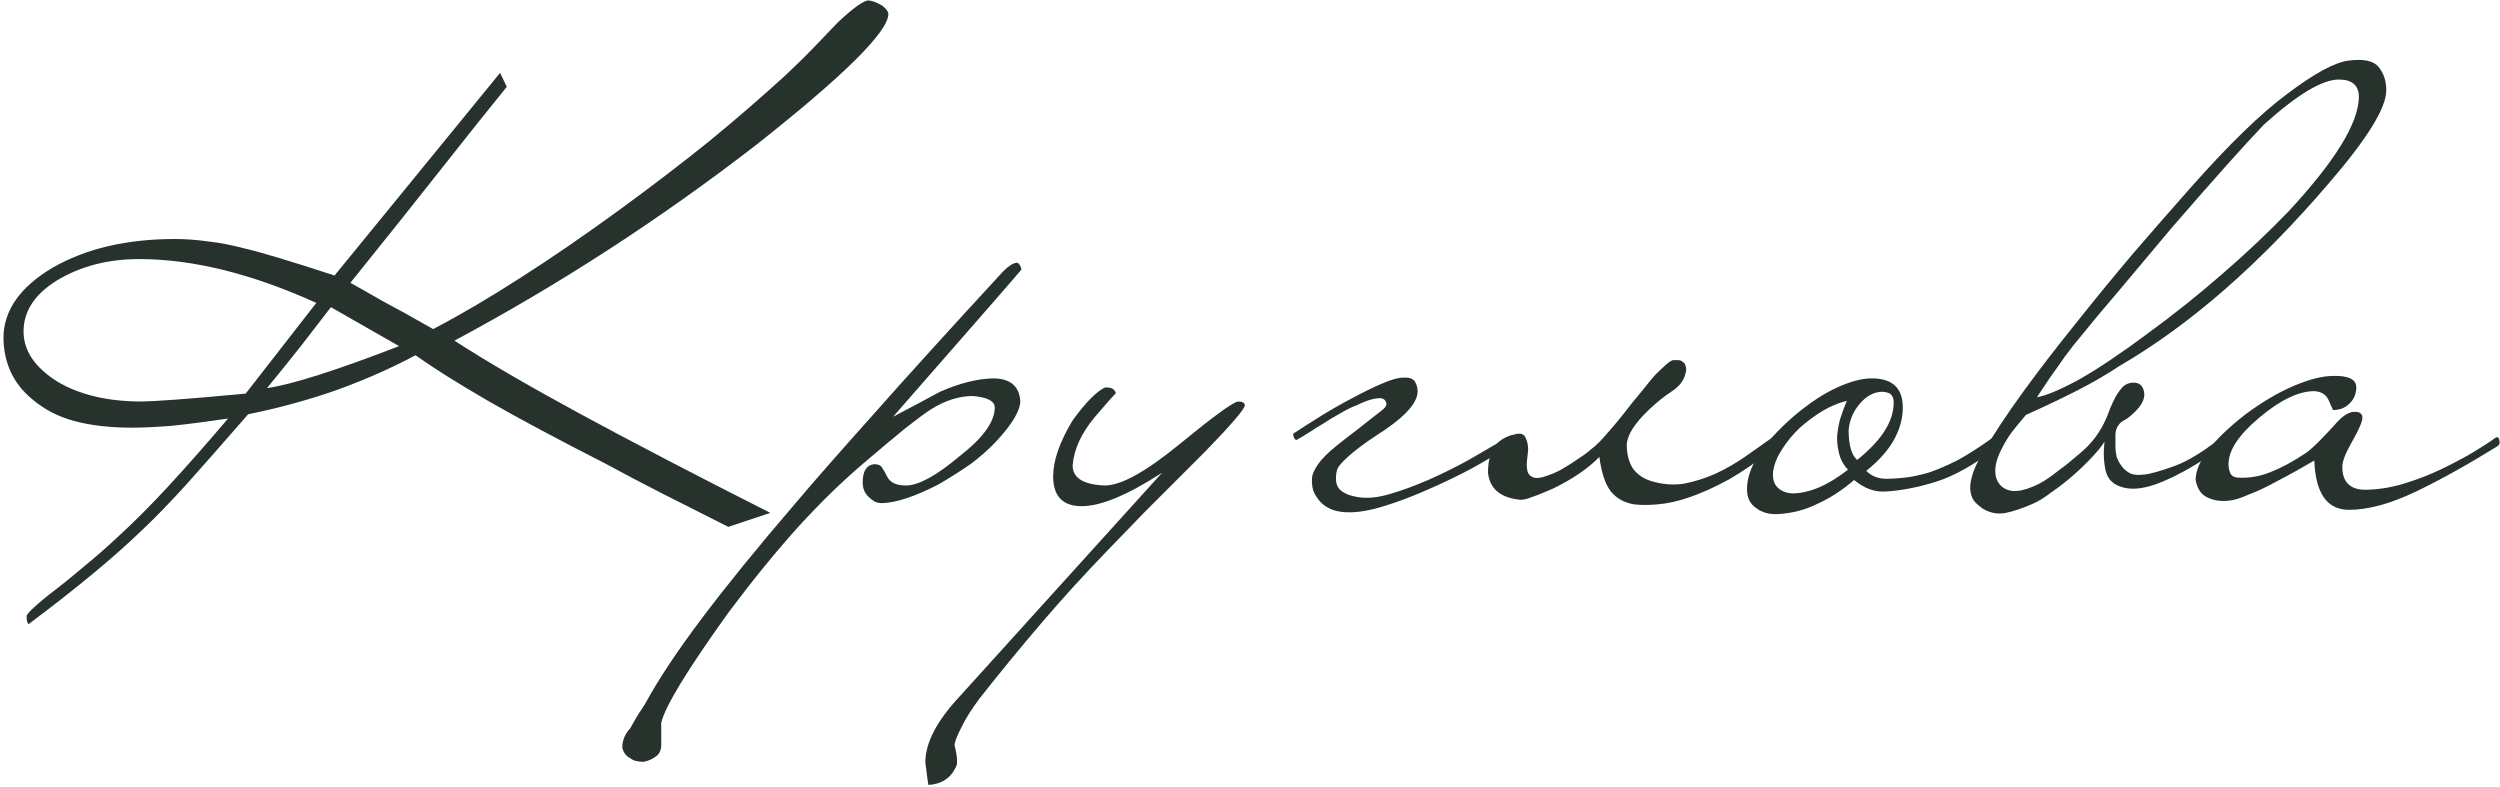
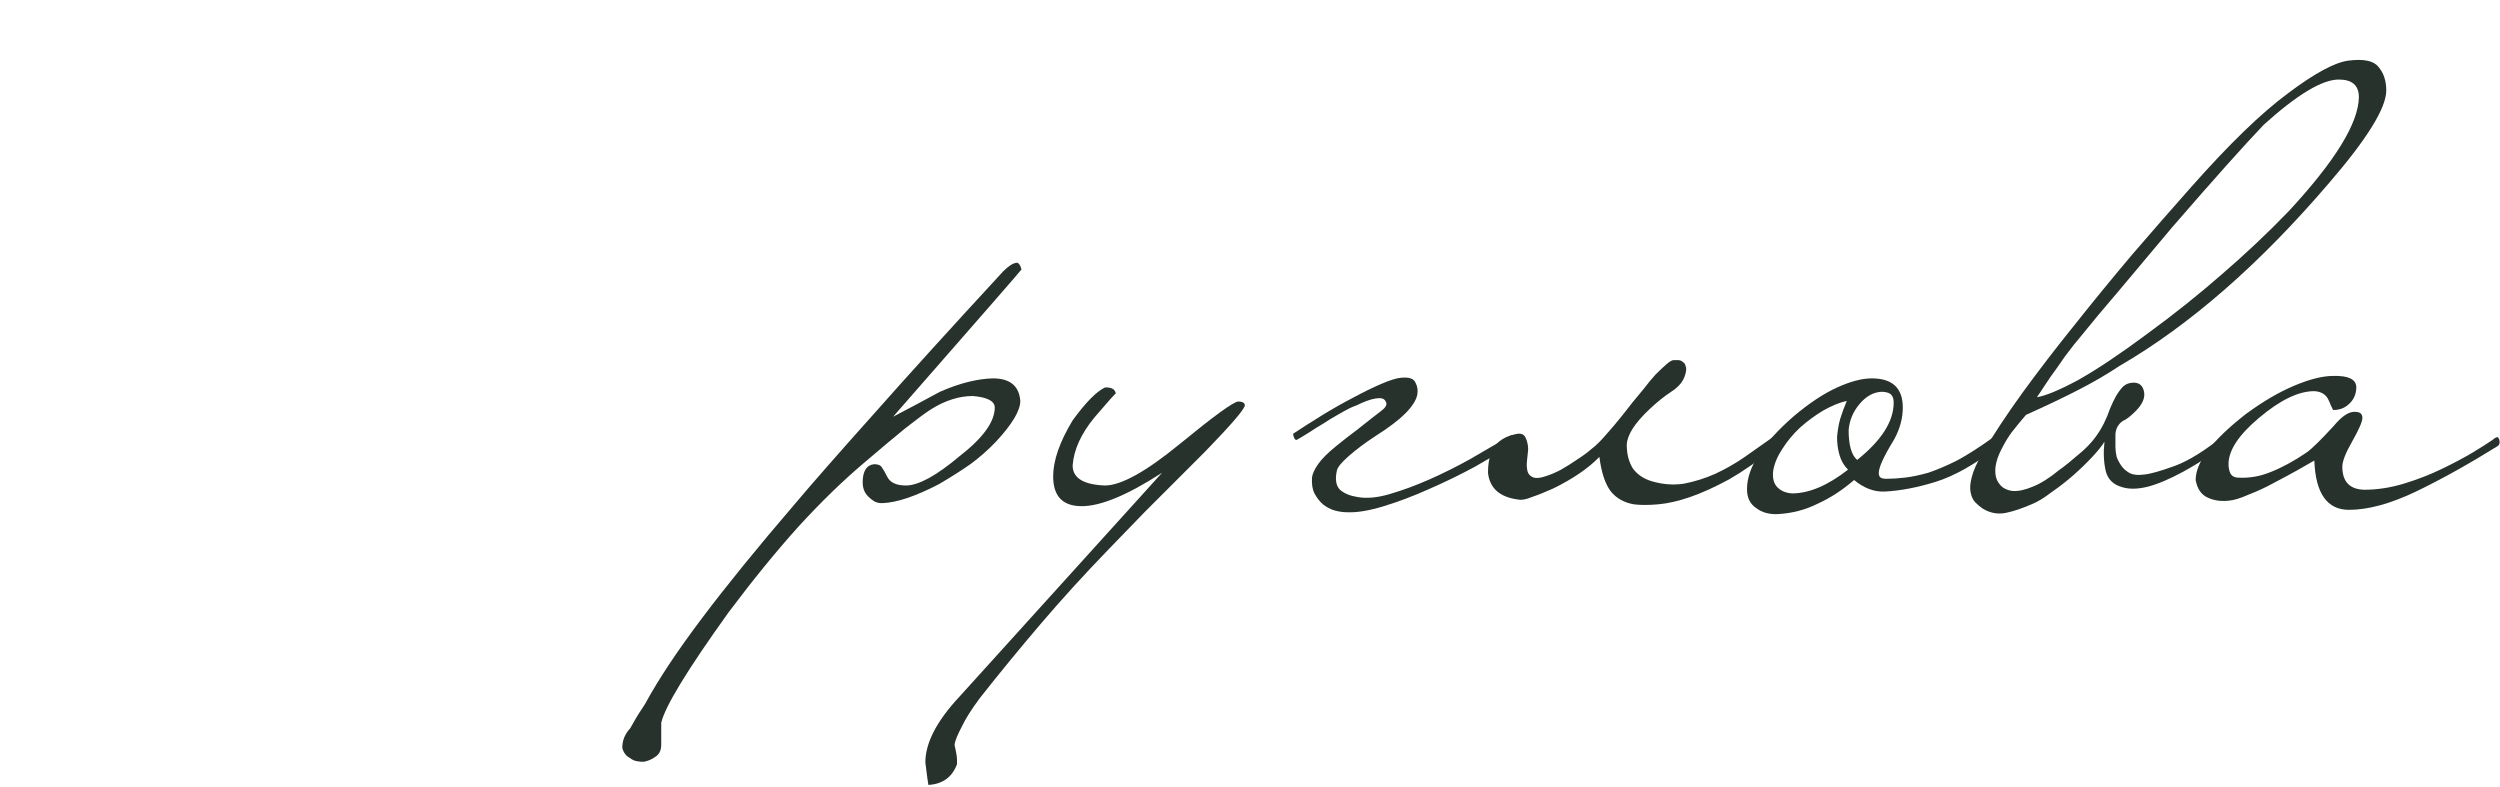
<svg xmlns="http://www.w3.org/2000/svg" width="534" height="168" viewBox="0 0 534 168" fill="none">
  <path d="M533.859 93.95C534.033 94.643 533.859 95.12 533.339 95.38C527.359 99.107 521.596 102.313 516.049 105C510.589 107.6 505.823 108.9 501.749 108.9C497.069 108.9 494.599 105.39 494.339 98.37C493.559 98.803 492.346 99.497 490.699 100.45C489.139 101.317 487.449 102.227 485.629 103.18C483.896 104.133 482.119 104.957 480.299 105.65C478.566 106.43 477.136 106.863 476.009 106.95C474.363 107.123 472.889 106.907 471.589 106.3C470.203 105.693 469.336 104.437 468.989 102.53C468.989 98.717 472.543 94.037 479.649 88.49C483.289 85.803 486.756 83.767 490.049 82.38C493.343 80.993 496.116 80.3 498.369 80.3C501.576 80.213 503.223 80.993 503.309 82.64C503.309 84.2 502.746 85.457 501.619 86.41C500.753 87.19 499.669 87.58 498.369 87.58C498.283 87.493 498.196 87.32 498.109 87.06C498.023 86.887 497.936 86.713 497.849 86.54C497.763 86.28 497.633 85.977 497.459 85.63C496.939 84.33 495.899 83.637 494.339 83.55C490.959 83.55 487.016 85.457 482.509 89.27C478.176 92.91 476.009 96.203 476.009 99.15C476.009 99.843 476.139 100.493 476.399 101.1C476.659 101.62 477.136 101.923 477.829 102.01C480.256 102.183 482.639 101.793 484.979 100.84C487.406 99.887 489.963 98.5 492.649 96.68C493.776 95.9 495.726 93.993 498.499 90.96C500.233 88.88 501.749 87.883 503.049 87.97C504.089 87.97 504.609 88.403 504.609 89.27C504.609 90.05 503.873 91.74 502.399 94.34C501.013 96.767 500.319 98.543 500.319 99.67C500.319 102.877 501.879 104.523 504.999 104.61C507.773 104.61 510.589 104.177 513.449 103.31C516.309 102.443 518.996 101.403 521.509 100.19C524.023 98.977 526.233 97.807 528.139 96.68C530.133 95.467 531.563 94.557 532.429 93.95C532.689 93.69 532.949 93.517 533.209 93.43C533.469 93.257 533.686 93.43 533.859 93.95Z" fill="#28322C" />
  <path d="M509.707 19.33C509.707 23.057 505.633 29.643 497.487 39.09C482.667 56.423 467.717 69.467 452.637 78.22C450.037 79.953 447.133 81.643 443.927 83.29C440.72 84.937 436.993 86.713 432.747 88.62C431.707 89.833 430.71 91.047 429.757 92.26C428.977 93.3 428.24 94.513 427.547 95.9C426.853 97.2 426.42 98.457 426.247 99.67C426.073 101.23 426.333 102.443 427.027 103.31C427.633 104.177 428.587 104.697 429.887 104.87C431.1 104.957 432.53 104.653 434.177 103.96C435.91 103.267 437.773 102.097 439.767 100.45C440.893 99.67 442.453 98.413 444.447 96.68C446.527 94.947 448.173 92.867 449.387 90.44C449.907 89.4 450.34 88.36 450.687 87.32C451.12 86.28 451.553 85.37 451.987 84.59C452.507 83.723 453.027 83.03 453.547 82.51C454.153 81.99 454.89 81.73 455.757 81.73C456.97 81.73 457.707 82.38 457.967 83.68C458.227 84.98 457.62 86.367 456.147 87.84C455.28 88.707 454.543 89.313 453.937 89.66C453.33 89.92 452.853 90.31 452.507 90.83C452.16 91.263 451.943 91.87 451.857 92.65C451.857 93.343 451.857 94.297 451.857 95.51C451.857 96.117 451.943 96.81 452.117 97.59C452.377 98.283 452.723 98.933 453.157 99.54C453.59 100.147 454.197 100.667 454.977 101.1C455.757 101.447 456.753 101.533 457.967 101.36C459.18 101.273 461.347 100.667 464.467 99.54C467.587 98.413 471.357 96.03 475.777 92.39L476.687 94.21C475.647 94.99 474.087 96.03 472.007 97.33C470.013 98.63 468.15 99.757 466.417 100.71C463.383 102.357 460.827 103.44 458.747 103.96C456.667 104.48 454.89 104.523 453.417 104.09C451.423 103.57 450.21 102.4 449.777 100.58C449.343 98.673 449.257 96.593 449.517 94.34C448.997 95.207 448.13 96.29 446.917 97.59C445.703 98.89 444.36 100.19 442.887 101.49C441.413 102.79 439.853 104.003 438.207 105.13C436.647 106.343 435.217 107.21 433.917 107.73C431.923 108.597 430.103 109.203 428.457 109.55C426.723 109.897 425.077 109.593 423.517 108.64C422.997 108.293 422.477 107.86 421.957 107.34C421.437 106.82 421.09 106.083 420.917 105.13C420.743 104.263 420.83 103.18 421.177 101.88C421.523 100.493 422.26 98.847 423.387 96.94C425.727 92.953 428.587 88.62 431.967 83.94C435.433 79.173 439.16 74.32 443.147 69.38C447.133 64.353 451.25 59.327 455.497 54.3C459.83 49.273 464.033 44.463 468.107 39.87C476.167 30.77 483.013 24.14 488.647 19.98C494.28 15.733 498.57 13.393 501.517 12.96C504.81 12.527 506.977 12.96 508.017 14.26C509.143 15.56 509.707 17.25 509.707 19.33ZM503.857 20.76C503.857 18.247 502.427 16.99 499.567 16.99C496.013 16.99 490.683 20.197 483.577 26.61C479.503 30.857 472.96 38.18 463.947 48.58C459.353 54.04 455.497 58.633 452.377 62.36C449.257 66 446.83 68.903 445.097 71.07C443.623 72.803 442.28 74.493 441.067 76.14C439.94 77.787 438.9 79.26 437.947 80.56C436.907 82.12 435.953 83.55 435.087 84.85C437.08 84.503 440.07 83.247 444.057 81.08C448.043 78.827 452.897 75.577 458.617 71.33C464.423 67.083 469.797 62.793 474.737 58.46C479.763 54.127 484.487 49.663 488.907 45.07C498.787 34.41 503.77 26.307 503.857 20.76Z" fill="#28322C" />
-   <path d="M426.978 94.08C426.978 94.427 426.935 94.73 426.848 94.99C426.848 95.163 426.718 95.38 426.458 95.64C421.691 99.28 417.358 101.707 413.458 102.92C409.558 104.133 405.918 104.827 402.538 105C400.285 105.087 398.118 104.263 396.038 102.53C393.525 104.697 390.925 106.387 388.238 107.6C385.638 108.9 382.821 109.637 379.788 109.81C377.881 109.897 376.321 109.463 375.108 108.51C373.808 107.643 373.158 106.3 373.158 104.48C373.158 99.887 376.495 94.687 383.168 88.88C386.461 86.107 389.538 84.07 392.398 82.77C395.258 81.47 397.728 80.82 399.808 80.82C404.228 80.82 406.438 82.9 406.438 87.06C406.438 89.313 405.831 91.567 404.618 93.82C403.405 96.073 401.411 98.327 398.638 100.58C399.765 101.707 401.195 102.27 402.928 102.27C404.141 102.27 405.485 102.183 406.958 102.01C408.431 101.837 410.078 101.49 411.898 100.97C413.718 100.363 415.755 99.497 418.008 98.37C420.261 97.157 422.775 95.553 425.548 93.56C425.808 93.387 426.111 93.3 426.458 93.3C426.805 93.3 426.978 93.56 426.978 94.08ZM404.488 86.02C404.488 85.24 404.315 84.677 403.968 84.33C403.708 83.983 403.101 83.767 402.148 83.68C400.328 83.68 398.681 84.547 397.208 86.28C395.821 87.927 395.041 89.79 394.868 91.87C394.868 95.077 395.475 97.2 396.688 98.24C401.888 94.08 404.488 90.007 404.488 86.02ZM394.738 100.32C393.871 99.453 393.265 98.413 392.918 97.2C392.571 95.987 392.398 94.73 392.398 93.43C392.485 92.13 392.701 90.83 393.048 89.53C393.481 88.143 393.958 86.843 394.478 85.63C392.918 85.977 391.228 86.67 389.408 87.71C387.675 88.75 386.028 89.963 384.468 91.35C382.995 92.737 381.738 94.253 380.698 95.9C379.658 97.46 379.008 99.02 378.748 100.58C378.575 102.14 378.878 103.31 379.658 104.09C380.438 104.87 381.478 105.303 382.778 105.39C386.418 105.39 390.405 103.7 394.738 100.32Z" fill="#28322C" />
+   <path d="M426.978 94.08C426.978 94.427 426.935 94.73 426.848 94.99C426.848 95.163 426.718 95.38 426.458 95.64C421.691 99.28 417.358 101.707 413.458 102.92C409.558 104.133 405.918 104.827 402.538 105C400.285 105.087 398.118 104.263 396.038 102.53C393.525 104.697 390.925 106.387 388.238 107.6C385.638 108.9 382.821 109.637 379.788 109.81C377.881 109.897 376.321 109.463 375.108 108.51C373.808 107.643 373.158 106.3 373.158 104.48C373.158 99.887 376.495 94.687 383.168 88.88C386.461 86.107 389.538 84.07 392.398 82.77C395.258 81.47 397.728 80.82 399.808 80.82C404.228 80.82 406.438 82.9 406.438 87.06C406.438 89.313 405.831 91.567 404.618 93.82C399.765 101.707 401.195 102.27 402.928 102.27C404.141 102.27 405.485 102.183 406.958 102.01C408.431 101.837 410.078 101.49 411.898 100.97C413.718 100.363 415.755 99.497 418.008 98.37C420.261 97.157 422.775 95.553 425.548 93.56C425.808 93.387 426.111 93.3 426.458 93.3C426.805 93.3 426.978 93.56 426.978 94.08ZM404.488 86.02C404.488 85.24 404.315 84.677 403.968 84.33C403.708 83.983 403.101 83.767 402.148 83.68C400.328 83.68 398.681 84.547 397.208 86.28C395.821 87.927 395.041 89.79 394.868 91.87C394.868 95.077 395.475 97.2 396.688 98.24C401.888 94.08 404.488 90.007 404.488 86.02ZM394.738 100.32C393.871 99.453 393.265 98.413 392.918 97.2C392.571 95.987 392.398 94.73 392.398 93.43C392.485 92.13 392.701 90.83 393.048 89.53C393.481 88.143 393.958 86.843 394.478 85.63C392.918 85.977 391.228 86.67 389.408 87.71C387.675 88.75 386.028 89.963 384.468 91.35C382.995 92.737 381.738 94.253 380.698 95.9C379.658 97.46 379.008 99.02 378.748 100.58C378.575 102.14 378.878 103.31 379.658 104.09C380.438 104.87 381.478 105.303 382.778 105.39C386.418 105.39 390.405 103.7 394.738 100.32Z" fill="#28322C" />
  <path d="M379.717 94.21C379.717 94.903 379.544 95.337 379.197 95.51C375.644 98.37 372.35 100.667 369.317 102.4C366.284 104.047 363.51 105.303 360.997 106.17C358.484 107.037 356.187 107.557 354.107 107.73C352.114 107.903 350.424 107.903 349.037 107.73C346.957 107.383 345.31 106.473 344.097 105C342.884 103.44 342.06 100.97 341.627 97.59C339.287 100.017 335.994 102.27 331.747 104.35C330.014 105.13 328.497 105.737 327.197 106.17C325.984 106.69 324.987 106.863 324.207 106.69C320.307 106.17 318.184 104.263 317.837 100.97C317.837 97.85 318.617 95.64 320.177 94.34C321.13 93.56 322.257 93.04 323.557 92.78C324.77 92.433 325.55 92.693 325.897 93.56C326.244 94.34 326.417 95.163 326.417 96.03C326.33 96.897 326.244 97.72 326.157 98.5C326.07 99.28 326.114 100.017 326.287 100.71C326.46 101.317 326.894 101.75 327.587 102.01C328.194 102.183 329.017 102.097 330.057 101.75C331.184 101.403 332.31 100.927 333.437 100.32C334.65 99.627 335.82 98.89 336.947 98.11C338.16 97.33 339.157 96.593 339.937 95.9C340.89 95.207 342.06 94.037 343.447 92.39C344.92 90.743 346.654 88.62 348.647 86.02C349.427 85.067 350.25 84.07 351.117 83.03C351.984 81.903 352.807 80.907 353.587 80.04C354.454 79.173 355.234 78.437 355.927 77.83C356.62 77.223 357.14 76.92 357.487 76.92C357.747 76.92 358.05 76.92 358.397 76.92C358.83 76.92 359.177 77.05 359.437 77.31C359.784 77.483 360 77.83 360.087 78.35C360.26 78.783 360.174 79.477 359.827 80.43C359.394 81.643 358.44 82.727 356.967 83.68C355.494 84.633 353.934 85.89 352.287 87.45C349.167 90.397 347.564 92.91 347.477 94.99C347.477 96.983 347.91 98.673 348.777 100.06C349.73 101.36 351.074 102.27 352.807 102.79C355.147 103.483 357.444 103.657 359.697 103.31C361.95 102.877 364.16 102.183 366.327 101.23C368.58 100.19 370.704 98.977 372.697 97.59C374.69 96.203 376.597 94.86 378.417 93.56C379.11 93.04 379.544 93.257 379.717 94.21Z" fill="#28322C" />
  <path d="M322.492 93.17C322.752 92.997 323.012 92.91 323.272 92.91C323.619 92.823 323.879 92.997 324.052 93.43C324.226 94.037 324.009 94.47 323.402 94.73C321.062 96.203 318.289 97.85 315.082 99.67C311.876 101.403 308.582 103.007 305.202 104.48C301.909 105.953 298.702 107.167 295.582 108.12C292.462 109.073 289.862 109.507 287.782 109.42C286.916 109.42 286.006 109.29 285.052 109.03C284.186 108.77 283.362 108.337 282.582 107.73C281.889 107.123 281.282 106.343 280.762 105.39C280.329 104.523 280.156 103.397 280.242 102.01C280.329 101.23 280.762 100.277 281.542 99.15C282.322 98.023 283.622 96.723 285.442 95.25C286.829 94.123 288.389 92.91 290.122 91.61C291.856 90.223 293.459 88.967 294.932 87.84C295.886 87.147 296.276 86.54 296.102 86.02C295.929 85.5 295.626 85.197 295.192 85.11C294.932 85.023 294.499 85.023 293.892 85.11C293.286 85.197 292.636 85.37 291.942 85.63C291.249 85.89 290.556 86.193 289.862 86.54C289.169 86.8 288.649 87.017 288.302 87.19C287.609 87.537 286.742 88.013 285.702 88.62C284.749 89.14 283.752 89.747 282.712 90.44C281.672 91.047 280.632 91.697 279.592 92.39C278.639 92.997 277.772 93.517 276.992 93.95C276.732 94.037 276.516 93.82 276.342 93.3C276.256 93.04 276.212 92.823 276.212 92.65C278.032 91.437 280.069 90.137 282.322 88.75C284.576 87.363 286.786 86.107 288.952 84.98C291.206 83.767 293.242 82.77 295.062 81.99C296.882 81.21 298.269 80.777 299.222 80.69C300.956 80.517 301.996 80.863 302.342 81.73C302.776 82.51 302.906 83.377 302.732 84.33C302.472 85.543 301.606 86.887 300.132 88.36C298.746 89.747 296.622 91.35 293.762 93.17C291.509 94.643 289.602 96.073 288.042 97.46C286.569 98.76 285.746 99.757 285.572 100.45C285.139 102.357 285.356 103.743 286.222 104.61C287.089 105.39 288.346 105.91 289.992 106.17C291.986 106.517 294.282 106.3 296.882 105.52C299.569 104.74 302.386 103.7 305.332 102.4C308.279 101.1 311.226 99.627 314.172 97.98C317.119 96.247 319.892 94.643 322.492 93.17Z" fill="#28322C" />
  <path d="M265.906 86.54C265.906 87.32 263.089 90.613 257.456 96.42C252.256 101.62 247.923 105.953 244.456 109.42C241.076 112.887 238.476 115.573 236.656 117.48C231.543 122.767 226.733 128.053 222.226 133.34C217.719 138.627 213.386 143.913 209.226 149.2C207.493 151.54 206.236 153.533 205.456 155.18C204.589 156.827 204.069 158.083 203.896 158.95C203.896 159.21 203.939 159.47 204.026 159.73C204.113 160.077 204.199 160.51 204.286 161.03C204.373 161.55 204.416 161.983 204.416 162.33C204.416 162.763 204.416 163.067 204.416 163.24C203.376 166.013 201.339 167.487 198.306 167.66C198.133 166.62 198.003 165.71 197.916 164.93C197.829 164.237 197.743 163.543 197.656 162.85C197.656 158.69 200.083 154.01 204.936 148.81L248.226 100.97C240.859 105.737 235.139 108.12 231.066 108.12C226.993 108.12 224.956 105.997 224.956 101.75C224.956 98.37 226.343 94.383 229.116 89.79C231.889 85.977 234.186 83.637 236.006 82.77C237.393 82.683 238.173 83.117 238.346 84.07C238.346 83.897 236.829 85.587 233.796 89.14C230.936 92.607 229.376 96.03 229.116 99.41C229.116 102.097 231.413 103.527 236.006 103.7C239.473 103.7 244.846 100.71 252.126 94.73C259.319 88.837 263.436 85.847 264.476 85.76C265.343 85.76 265.819 86.02 265.906 86.54Z" fill="#28322C" />
  <path d="M218.198 57.55C218.198 57.637 209.055 68.123 190.768 89.01C192.415 88.143 194.061 87.277 195.708 86.41C197.355 85.543 199.045 84.633 200.778 83.68C204.938 81.86 208.708 80.907 212.088 80.82C215.728 80.82 217.678 82.423 217.938 85.63C217.938 87.71 216.205 90.613 212.738 94.34C211.091 96.073 209.271 97.677 207.278 99.15C205.285 100.537 203.031 101.967 200.518 103.44C195.491 106.04 191.461 107.383 188.428 107.47C187.735 107.47 187.171 107.34 186.738 107.08C186.305 106.82 185.871 106.473 185.438 106.04C184.658 105.26 184.268 104.263 184.268 103.05C184.268 100.623 185.091 99.323 186.738 99.15C187.605 99.15 188.168 99.41 188.428 99.93C188.688 100.277 189.035 100.883 189.468 101.75C190.075 103.05 191.418 103.7 193.498 103.7C196.185 103.7 199.998 101.62 204.938 97.46C209.965 93.56 212.478 90.093 212.478 87.06C212.478 85.673 210.918 84.85 207.798 84.59C204.851 84.59 201.861 85.543 198.828 87.45C197.615 88.23 195.795 89.573 193.368 91.48C191.028 93.387 188.081 95.857 184.528 98.89C180.021 102.703 175.385 107.21 170.618 112.41C165.851 117.697 160.868 123.807 155.668 130.74C146.828 143.047 142.018 150.933 141.238 154.4V159.08C141.238 160.293 140.805 161.16 139.938 161.68C139.245 162.2 138.421 162.547 137.468 162.72C136.948 162.72 136.471 162.677 136.038 162.59C135.518 162.503 135.041 162.287 134.608 161.94C133.741 161.507 133.178 160.77 132.918 159.73C132.918 158.17 133.481 156.783 134.608 155.57C135.561 153.837 136.341 152.537 136.948 151.67C137.468 150.89 137.771 150.413 137.858 150.24C140.631 145.127 144.661 139.06 149.948 132.04C155.235 125.02 161.821 116.917 169.708 107.73C173.435 103.31 178.981 96.983 186.348 88.75C193.628 80.517 202.945 70.247 214.298 57.94C215.425 56.813 216.378 56.207 217.158 56.12C217.591 56.12 217.938 56.597 218.198 57.55Z" fill="#28322C" />
-   <path d="M97.07 72.76C103.744 77.093 112.67 82.293 123.85 88.36C135.03 94.427 148.594 101.49 164.54 109.55L155.57 112.54C150.717 110.113 146.08 107.773 141.66 105.52C137.24 103.267 133.037 101.057 129.05 98.89C119.344 93.95 111.154 89.573 104.48 85.76C97.894 81.947 92.65 78.653 88.751 75.88C83.55 78.653 77.96 81.123 71.981 83.29C66.087 85.37 59.761 87.103 53.001 88.49C47.8 94.47 43.337 99.54 39.611 103.7C35.884 107.773 32.807 110.937 30.381 113.19C24.487 118.91 16.384 125.627 6.071 133.34C5.811 132.993 5.68 132.43 5.68 131.65C5.68 131.13 7.24 129.613 10.361 127.1C12.874 125.193 15.3 123.243 17.64 121.25C19.98 119.343 22.277 117.35 24.53 115.27C28.43 111.717 32.331 107.817 36.23 103.57C40.217 99.237 44.377 94.513 48.71 89.4C44.03 90.093 40.001 90.613 36.62 90.96C33.24 91.22 30.424 91.35 28.171 91.35C23.491 91.35 19.374 90.873 15.82 89.92C12.354 88.967 9.364 87.407 6.85 85.24C2.864 81.947 0.827 77.613 0.74 72.24C0.74 66.347 4.25 61.32 11.27 57.16C18.377 53.087 27.087 51.05 37.401 51.05C39.654 51.05 41.994 51.223 44.42 51.57C46.847 51.83 49.36 52.307 51.96 53C55.427 53.78 61.927 55.73 71.46 58.85L106.82 15.56L108.25 18.55C104.437 23.23 99.8 29.037 94.341 35.97C88.88 42.903 82.38 51.05 74.841 60.41C76.574 61.363 78.871 62.663 81.731 64.31C84.677 65.87 88.274 67.863 92.52 70.29C98.327 67.257 104.524 63.617 111.11 59.37C117.784 55.123 124.977 50.183 132.69 44.55C139.45 39.61 145.734 34.8 151.54 30.12C157.347 25.353 162.807 20.63 167.92 15.95C168.614 15.257 169.87 14.043 171.69 12.31C173.51 10.49 175.894 8.02 178.84 4.9C181.96 1.953 184.127 0.35 185.34 0.09C186.12 0.09 187.117 0.437 188.33 1.13C189.197 1.737 189.674 2.343 189.76 2.95C189.76 6.763 180.314 16.123 161.42 31.03C140.88 46.89 119.43 60.8 97.07 72.76ZM70.68 65.61C68.861 67.95 66.824 70.593 64.57 73.54C62.317 76.4 59.804 79.52 57.031 82.9C62.404 82.12 71.807 79.13 85.24 73.93L70.68 65.61ZM67.561 64.7C53.781 58.46 41.17 55.34 29.73 55.34C23.057 55.34 17.207 56.857 12.181 59.89C7.414 62.837 5.03 66.477 5.03 70.81C5.03 74.883 7.414 78.437 12.181 81.47C16.947 84.33 22.971 85.76 30.25 85.76C31.377 85.76 33.761 85.63 37.401 85.37C41.041 85.11 46.067 84.677 52.48 84.07L67.561 64.7Z" fill="#28322C" />
</svg>